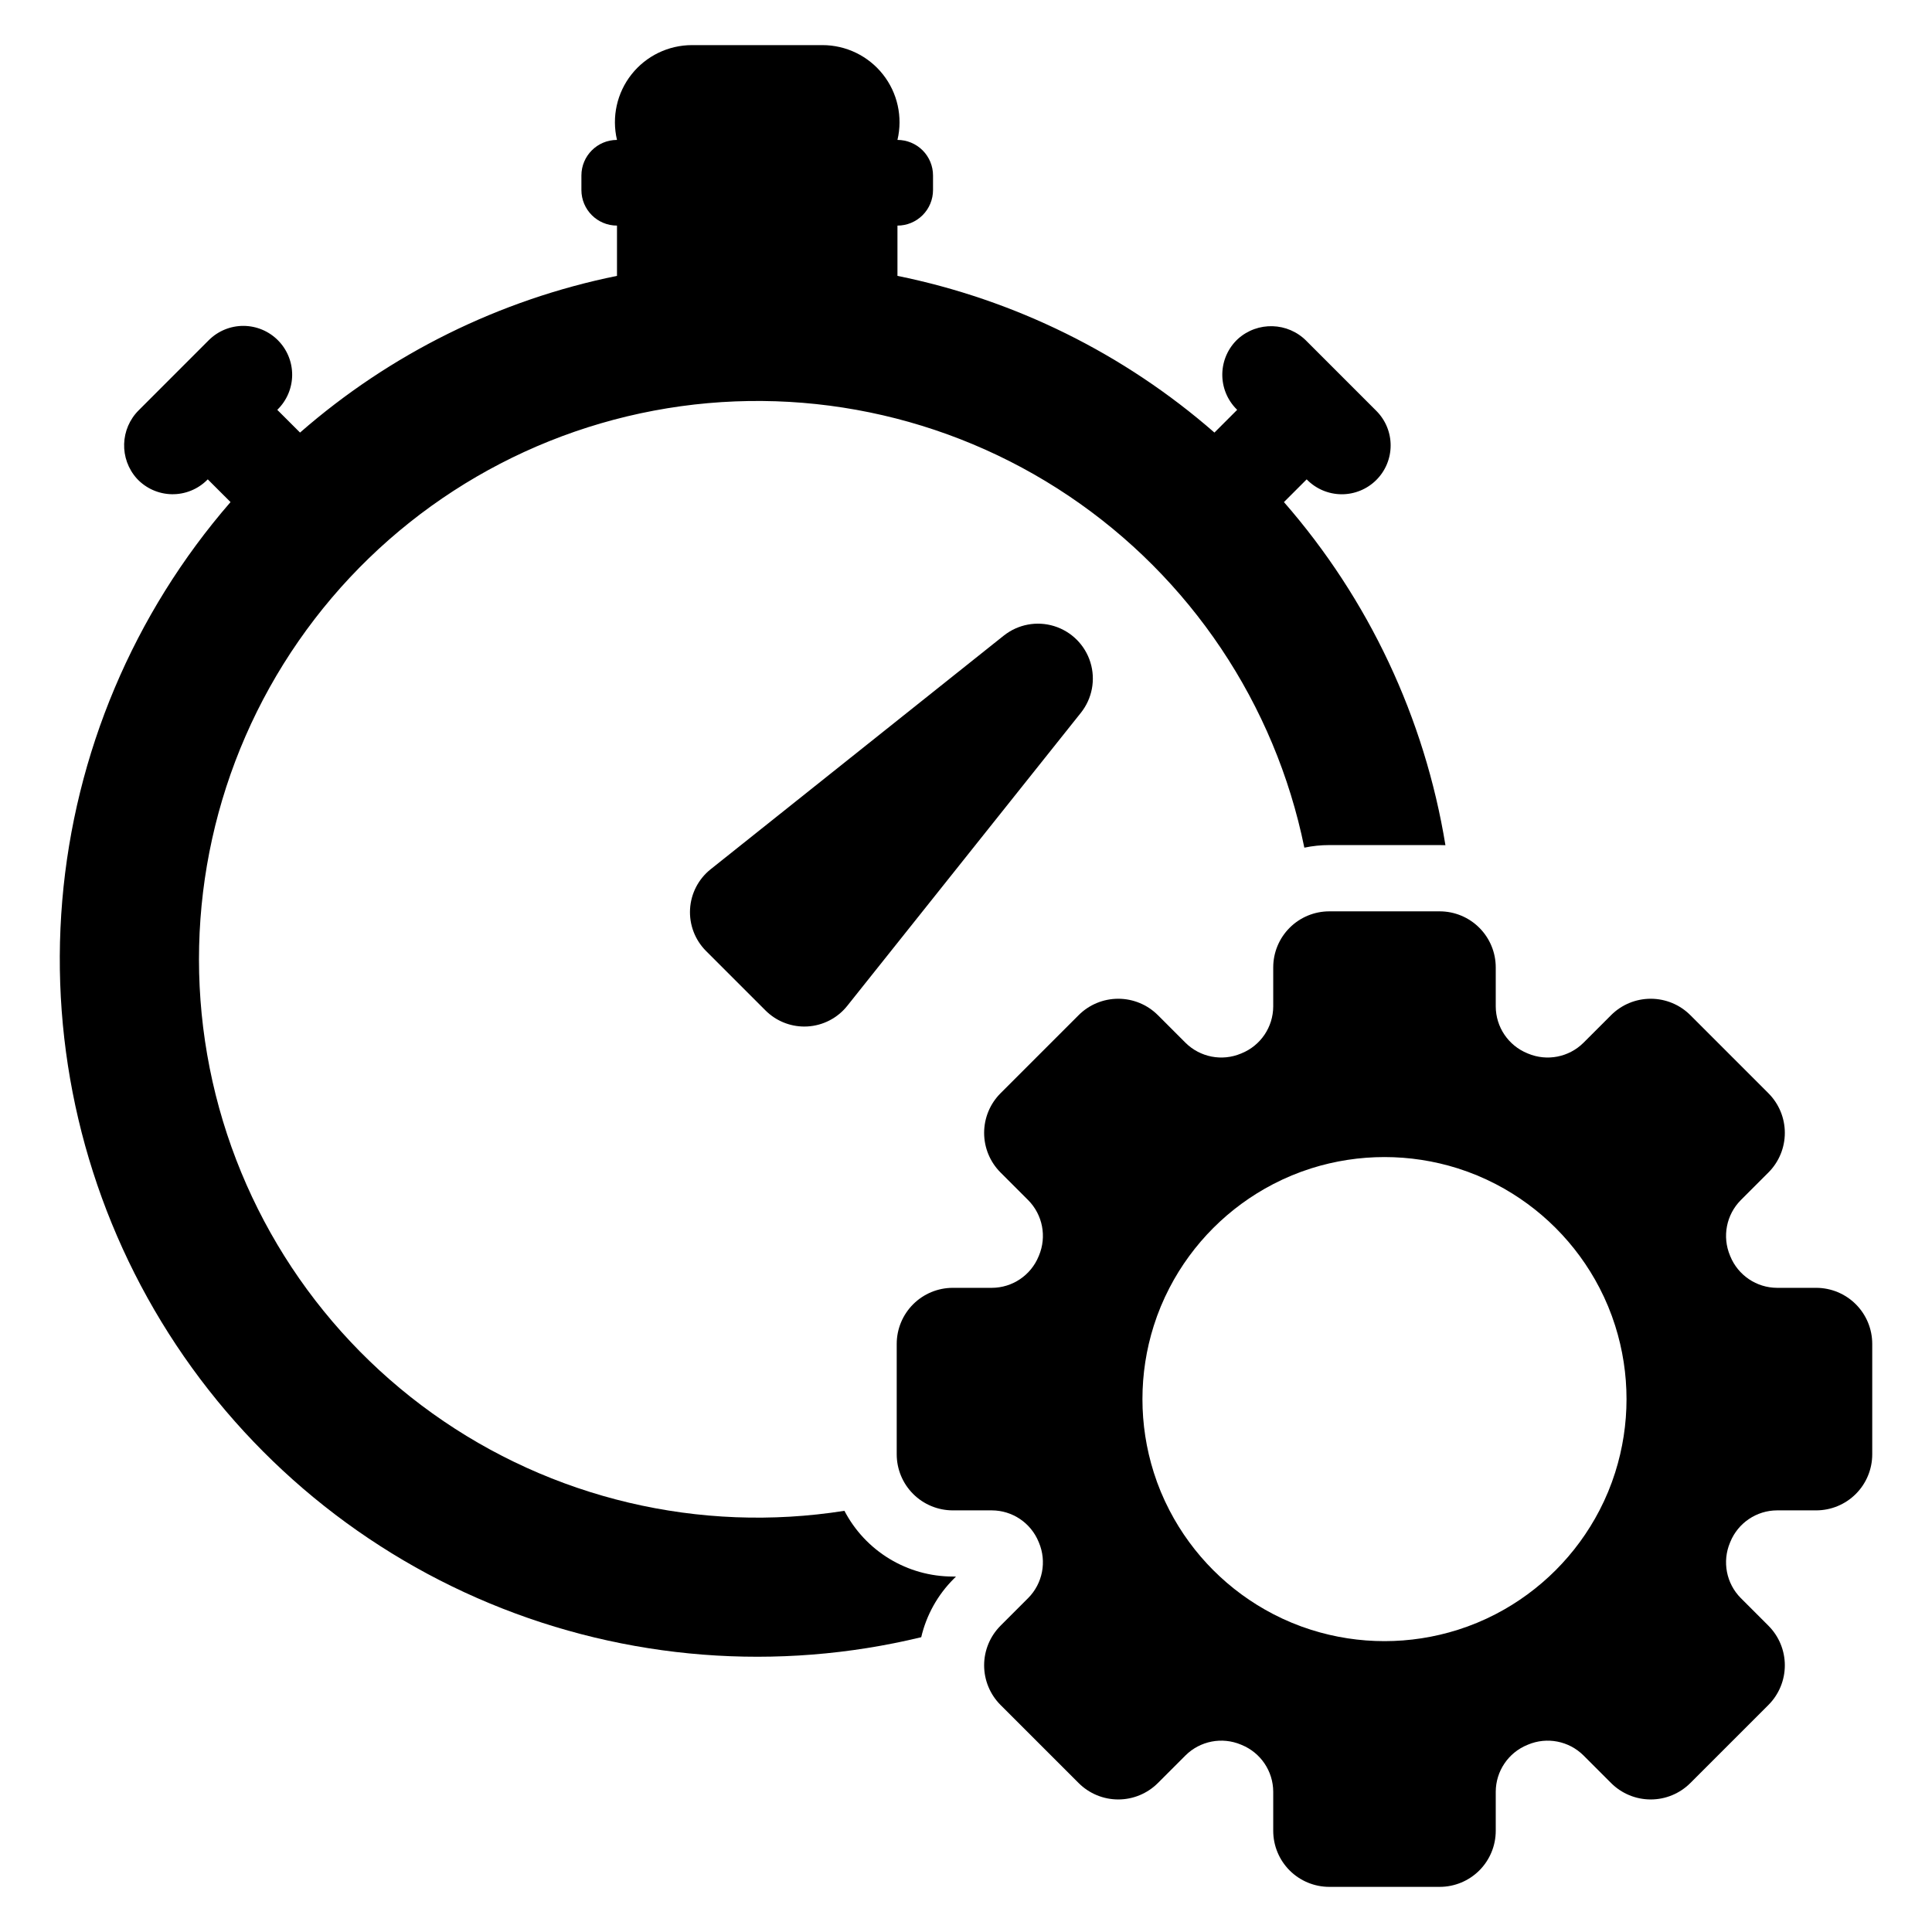
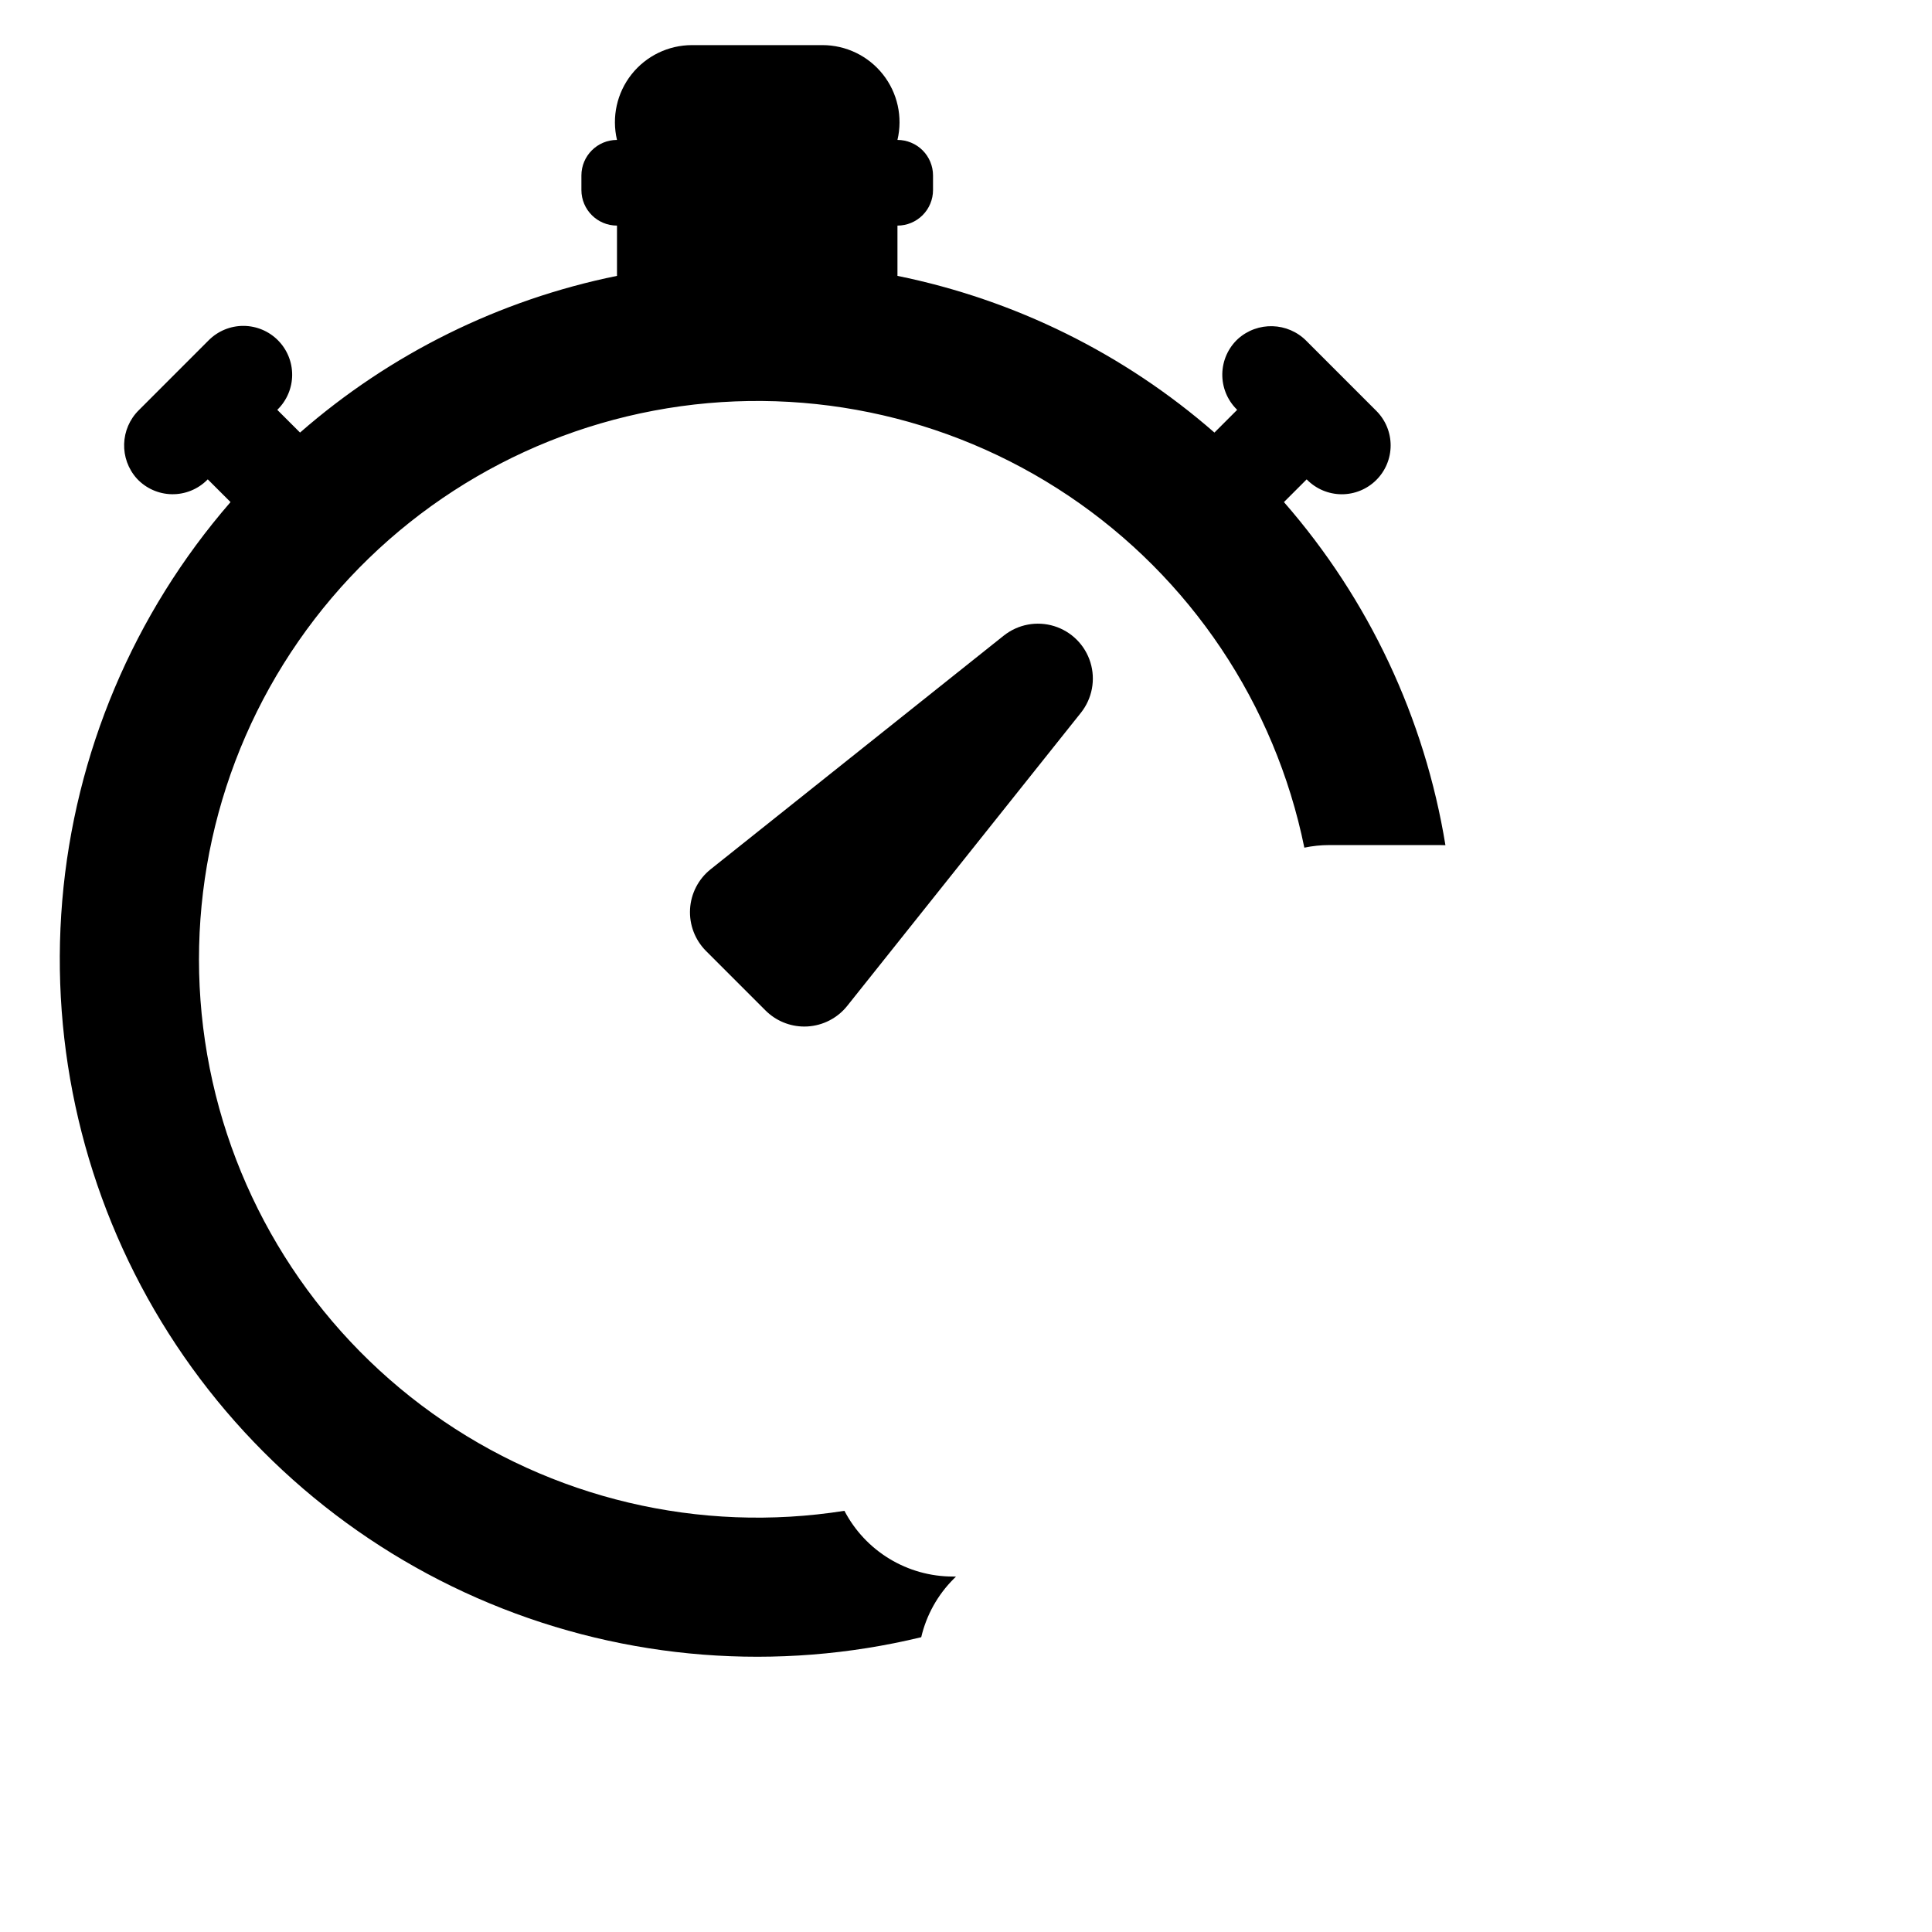
<svg xmlns="http://www.w3.org/2000/svg" fill="#000000" width="800px" height="800px" version="1.1" viewBox="144 144 512 512">
  <g>
-     <path d="m625.31 485.29h-10.355c-5.449-0.016-10.348-3.32-12.41-8.363l-0.07-0.168h0.004c-2.121-5.027-0.996-10.84 2.848-14.711l7.32-7.32c2.785-2.785 4.352-6.562 4.352-10.504s-1.566-7.719-4.352-10.504l-20.684-20.688c-2.785-2.789-6.566-4.352-10.504-4.352-3.941 0-7.719 1.562-10.508 4.352l-7.316 7.316c-3.875 3.844-9.684 4.969-14.711 2.852l-0.168-0.07c-5.043-2.059-8.348-6.961-8.367-12.41v-10.348c0-3.941-1.566-7.719-4.352-10.504-2.789-2.789-6.566-4.352-10.508-4.352h-29.25c-3.941 0-7.719 1.562-10.508 4.352-2.785 2.785-4.352 6.562-4.352 10.504v10.348c-0.02 5.449-3.32 10.352-8.367 12.41l-0.168 0.07c-5.027 2.117-10.836 0.992-14.711-2.852l-7.316-7.32v0.004c-2.789-2.789-6.566-4.352-10.508-4.352-3.938 0-7.719 1.562-10.504 4.352l-20.688 20.688c-2.785 2.785-4.352 6.562-4.352 10.504s1.566 7.719 4.352 10.504l7.32 7.32c3.844 3.871 4.969 9.684 2.848 14.711l-0.07 0.168c-2.059 5.043-6.957 8.348-12.406 8.363h-10.352c-3.941 0.004-7.719 1.57-10.504 4.356-2.785 2.785-4.352 6.566-4.352 10.504v29.254c0 3.938 1.566 7.719 4.352 10.504 2.785 2.789 6.562 4.352 10.504 4.356h10.352c5.449 0.016 10.348 3.32 12.406 8.367l0.07 0.168v-0.004c2.121 5.031 0.996 10.84-2.852 14.711l-7.316 7.316v0.004c-2.785 2.785-4.352 6.566-4.352 10.504 0 3.941 1.566 7.719 4.352 10.508l20.688 20.68c2.785 2.789 6.562 4.356 10.504 4.356s7.723-1.566 10.508-4.356l7.316-7.316c3.875-3.848 9.684-4.973 14.711-2.852l0.168 0.07c5.047 2.059 8.348 6.961 8.367 12.406v10.355c0 3.941 1.566 7.719 4.352 10.508 2.789 2.785 6.566 4.348 10.508 4.348h29.25c3.941 0 7.719-1.562 10.508-4.348 2.785-2.789 4.352-6.566 4.352-10.508v-10.355c0.02-5.449 3.324-10.348 8.367-12.406l0.168-0.07c5.027-2.121 10.836-0.992 14.711 2.852l7.316 7.316c2.785 2.789 6.566 4.356 10.508 4.356 3.941 0 7.719-1.566 10.504-4.356l20.684-20.68c2.785-2.785 4.352-6.566 4.352-10.508 0-3.941-1.566-7.719-4.352-10.504l-7.32-7.32c-3.844-3.871-4.969-9.68-2.848-14.711l0.07-0.168-0.004 0.004c2.059-5.047 6.961-8.352 12.41-8.367h10.355c3.938-0.004 7.719-1.566 10.504-4.356 2.785-2.785 4.352-6.566 4.348-10.504v-29.254c0.004-3.938-1.562-7.719-4.348-10.504s-6.562-4.352-10.504-4.356zm-53.27 48.93c-1.094 3.461-2.484 6.82-4.16 10.043-6.113 11.777-15.715 21.379-27.492 27.492-3.219 1.672-6.578 3.066-10.039 4.16-12.652 4.008-26.238 4.008-38.891 0-3.461-1.094-6.82-2.488-10.039-4.16-11.781-6.113-21.383-15.715-27.492-27.492-1.676-3.223-3.07-6.582-4.164-10.043-4.004-12.652-4.004-26.234 0-38.887 1.094-3.461 2.488-6.82 4.164-10.043 6.109-11.777 15.711-21.379 27.492-27.492 3.219-1.672 6.578-3.066 10.039-4.164 12.656-4 26.234-4 38.891 0 3.457 1.098 6.816 2.492 10.039 4.164 11.777 6.113 21.383 15.715 27.492 27.492 1.676 3.223 3.066 6.582 4.16 10.043 4.008 12.652 4.008 26.234 0 38.887z" />
    <path d="m410 312.45-77.672 61.914c-3.238 2.582-5.223 6.422-5.457 10.559-0.23 4.133 1.309 8.172 4.238 11.102l15.758 15.758c2.731 2.727 6.43 4.262 10.289 4.262 0.27 0 0.543-0.008 0.816-0.023 4.133-0.234 7.973-2.219 10.555-5.457l61.918-77.672c2.996-3.762 3.941-8.762 2.523-13.355-1.418-4.598-5.016-8.195-9.613-9.613-4.594-1.418-9.594-0.473-13.355 2.527z" />
    <path d="m367.78 544.38c-38.387 6.062-77.617-3.219-109.21-25.836-31.598-22.621-53.031-56.766-59.664-95.055-6.637-38.289 2.059-77.652 24.207-109.59 22.145-31.934 55.969-53.871 94.156-61.074 38.184-7.203 77.672 0.906 109.93 22.574 32.258 21.672 54.695 55.16 62.465 93.238 2.176-0.457 4.391-0.684 6.613-0.684h29.254c0.512 0 1.02 0.016 1.523 0.035-5.504-33.707-20.328-65.207-42.797-90.93l6.023-6.023 0.07 0.07c2.414 2.457 5.707 3.852 9.152 3.879 3.441 0.023 6.754-1.328 9.203-3.754 2.445-2.422 3.824-5.723 3.828-9.168 0.008-3.445-1.359-6.75-3.797-9.184l-18.5-18.504h0.004c-4.941-5.023-12.961-5.266-18.191-0.547-2.574 2.391-4.062 5.727-4.129 9.242-0.062 3.516 1.305 6.902 3.793 9.387l0.148 0.152-6.023 6.023v0.004c-23.926-20.895-52.875-35.203-84.004-41.527v-13.324c2.5 0.004 4.898-0.992 6.664-2.758 1.77-1.77 2.762-4.168 2.762-6.668v-3.856c0-2.5-0.992-4.894-2.762-6.664-1.77-1.766-4.168-2.758-6.664-2.758 1.438-6.074 0.02-12.477-3.856-17.371-3.875-4.898-9.777-7.754-16.02-7.754h-34.574c-6.246 0-12.145 2.856-16.02 7.754s-5.293 11.297-3.856 17.371c-5.203 0-9.426 4.219-9.43 9.422v3.856c0.004 5.207 4.223 9.426 9.43 9.426v13.324c-31.129 6.32-60.074 20.633-83.996 41.527l-6.031-6.023 0.07-0.07c2.457-2.414 3.852-5.707 3.875-9.148 0.023-3.445-1.328-6.754-3.75-9.199-2.426-2.445-5.727-3.824-9.168-3.832-3.445-0.008-6.746 1.359-9.184 3.793l-18.496 18.504c-5.027 4.938-5.269 12.957-0.547 18.184 2.391 2.574 5.731 4.066 9.242 4.129 3.516 0.062 6.902-1.305 9.387-3.793l0.148-0.148 6.031 6.023v0.004c-25.688 29.594-41.301 66.586-44.594 105.63-3.289 39.047 5.914 78.129 26.285 111.61 20.371 33.477 50.852 59.613 87.043 74.633 36.191 15.023 76.223 18.156 114.31 8.945 1.371-5.863 4.356-11.223 8.617-15.473l0.598-0.605h-0.852c-5.922-0.004-11.73-1.629-16.793-4.703-5.062-3.07-9.188-7.469-11.926-12.719z" />
  </g>
</svg>